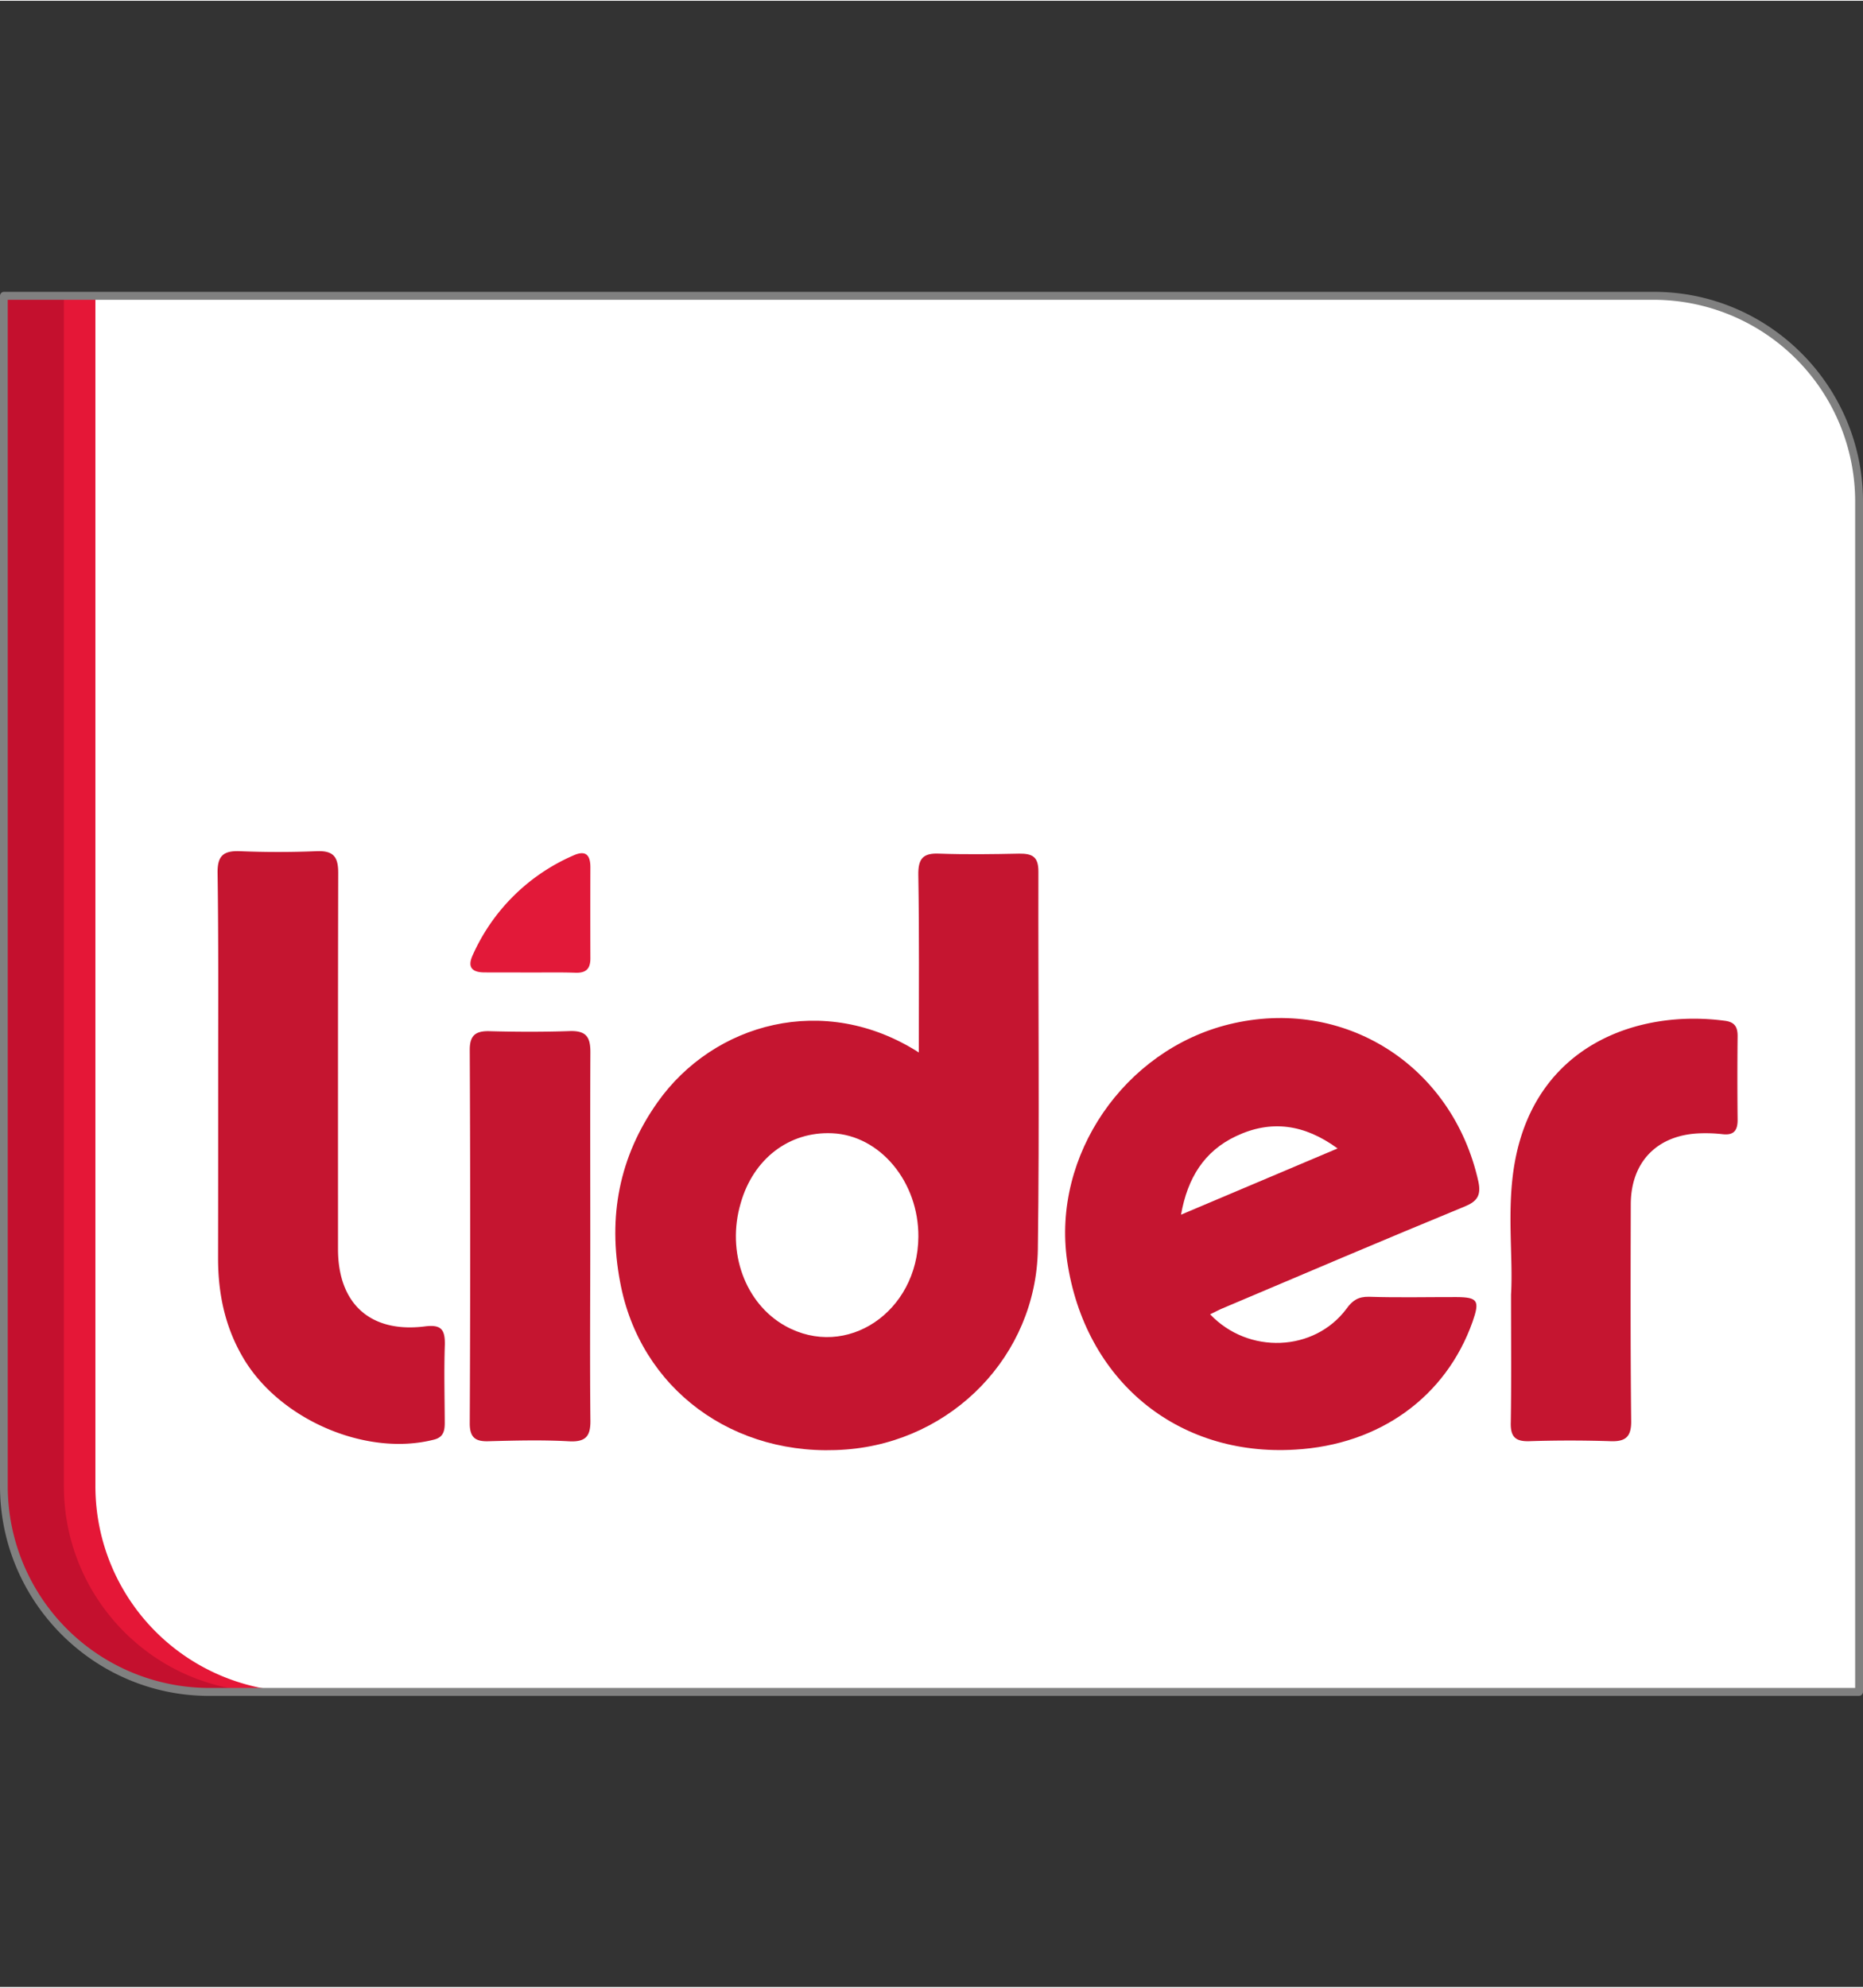
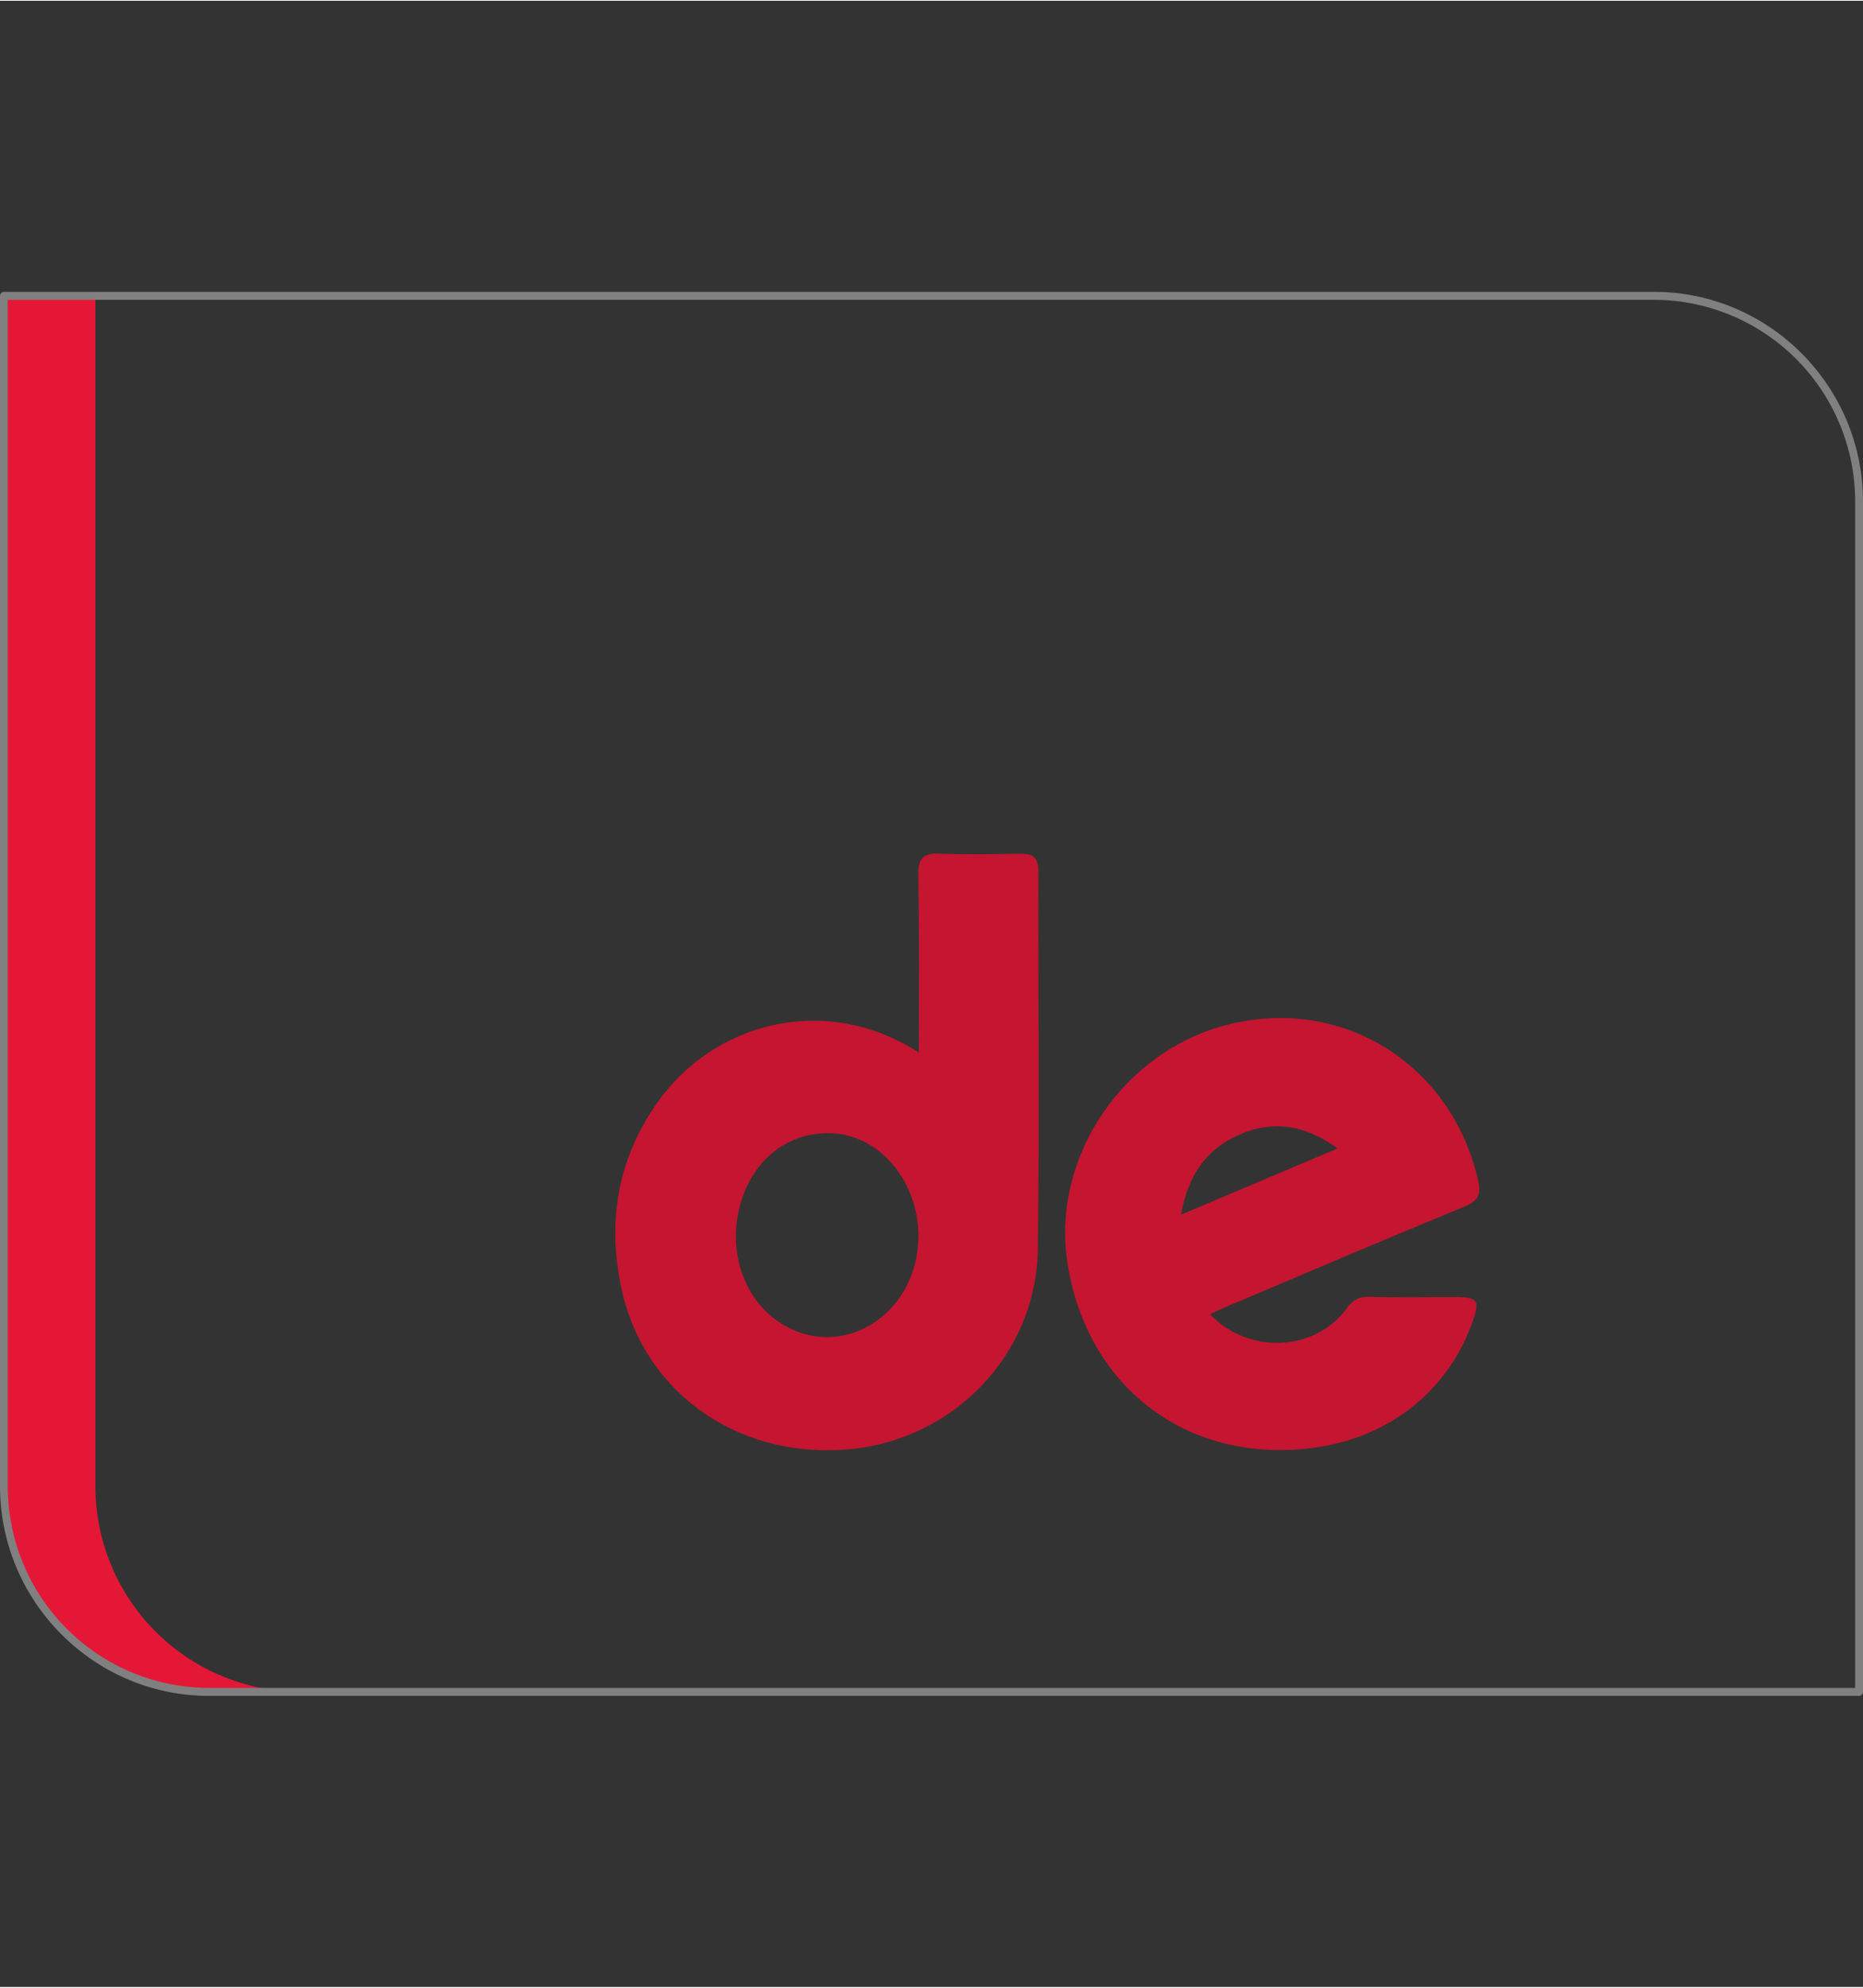
<svg xmlns="http://www.w3.org/2000/svg" width="30" height="32" viewBox="0 0 37.529 40">
  <rect x="0" y="0" width="37.529" height="40" fill="#333333" stroke="none" />
-   <path fill="#FFF" d="M33.332 5.943H.078v23.97a4.144 4.144 0 0 0 4.135 4.144h33.246V10.088c0-2.286-1.854-4.145-4.127-4.145z" />
-   <path fill-rule="evenodd" clip-rule="evenodd" fill="#C51530" d="M4.395 21.604c0-1.348.008-2.691-.012-4.041-.004-.334.109-.447.438-.437.521.022 1.045.022 1.566 0 .336-.011.428.12.426.446-.006 2.525-.004 5.047-.004 7.568 0 1.096.646 1.688 1.732 1.559.334-.045.426.043.42.365-.018.521-.004 1.045-.002 1.559.002.178-.025.311-.229.357-1.375.346-3.141-.424-3.857-1.695-.346-.605-.48-1.264-.48-1.957.002-1.242.002-2.482.002-3.724zm26.044 4.451c.045-.773-.094-1.725.076-2.665.426-2.361 2.479-3.077 4.217-2.85.205.022.273.118.271.314-.006.559-.006 1.12 0 1.679.002.225-.082.32-.309.292a3.076 3.076 0 0 0-.439-.017c-.855.025-1.396.559-1.404 1.416-.004 1.457-.008 2.906.008 4.361.008.34-.113.438-.434.423a25.104 25.104 0 0 0-1.6 0c-.297.013-.402-.083-.391-.387.013-.797.005-1.6.005-2.566zm-18.548-1.147c0 1.214-.01 2.43.002 3.645.01.334-.068.48-.441.457-.531-.029-1.062-.015-1.602-.001-.26.01-.387-.062-.387-.358.012-2.504.012-5.015 0-7.525 0-.287.115-.379.385-.375.551.015 1.096.017 1.639-.002.328-.008.408.129.406.432-.006 1.242-.002 2.485-.002 3.727z" />
-   <path fill-rule="evenodd" clip-rule="evenodd" fill="#E21939" d="M10.682 19.57c-.305-.002-.611 0-.918-.002-.246 0-.357-.096-.242-.347a3.931 3.931 0 0 1 2.025-2.007c.244-.111.346-.021.346.236-.002.612-.002 1.223 0 1.836 0 .209-.088.291-.287.289-.305-.011-.618-.005-.924-.005z" />
  <path fill-rule="evenodd" clip-rule="evenodd" fill="#C51530" d="M20.918 17.535c0-.301-.125-.361-.387-.359-.529.011-1.068.019-1.604 0-.332-.017-.434.098-.428.432.02 1.176.01 2.354.01 3.572-1.902-1.218-4.135-.594-5.264 1.004-.775 1.096-1.002 2.309-.754 3.614.395 2.154 2.289 3.556 4.559 3.377 2.133-.165 3.824-1.892 3.857-4.032.034-2.538.005-5.071.011-7.608zm-5.102 9.151c-.807-.453-1.184-1.487-.896-2.468.254-.897.977-1.45 1.842-1.411.965.041 1.746.979 1.738 2.085-.01 1.514-1.449 2.483-2.684 1.794zm13.524-.58c-.588-.001-1.18.013-1.764-.006-.213-.004-.332.073-.453.243-.65.869-1.977.921-2.746.11.104-.048.193-.099.293-.138 1.607-.681 3.211-1.364 4.826-2.029.254-.102.346-.221.285-.506-.52-2.343-2.705-3.732-5.018-3.168-2.115.518-3.572 2.643-3.266 4.768.354 2.398 2.211 3.942 4.592 3.798 1.703-.097 3.037-1.062 3.574-2.572.149-.426.11-.497-.323-.5zm-4.44-3.241c.703-.332 1.371-.244 2.045.248-1.078.456-2.084.883-3.154 1.334.131-.74.467-1.279 1.109-1.582z" />
  <path fill="#E51737" d="M1.922 29.913V5.943H.078v23.97a4.143 4.143 0 0 0 4.135 4.144h1.842a4.142 4.142 0 0 1-4.133-4.144z" />
-   <path fill="#C4102E" d="M1.287 29.913V5.943H.078v23.97a4.143 4.143 0 0 0 4.135 4.144H5.41c-2.275 0-4.123-1.858-4.123-4.144z" />
  <path fill="gray" d="M37.449 34.138H4.213C1.893 34.138 0 32.239 0 29.913V5.943c0-.046.039-.081.078-.081h33.24c2.32 0 4.211 1.898 4.211 4.226v23.969a.083.083 0 0 1-.08.081zM.156 6.021v23.892a4.065 4.065 0 0 0 4.057 4.065h33.158v-23.89a4.064 4.064 0 0 0-4.053-4.066H.156z" />
</svg>